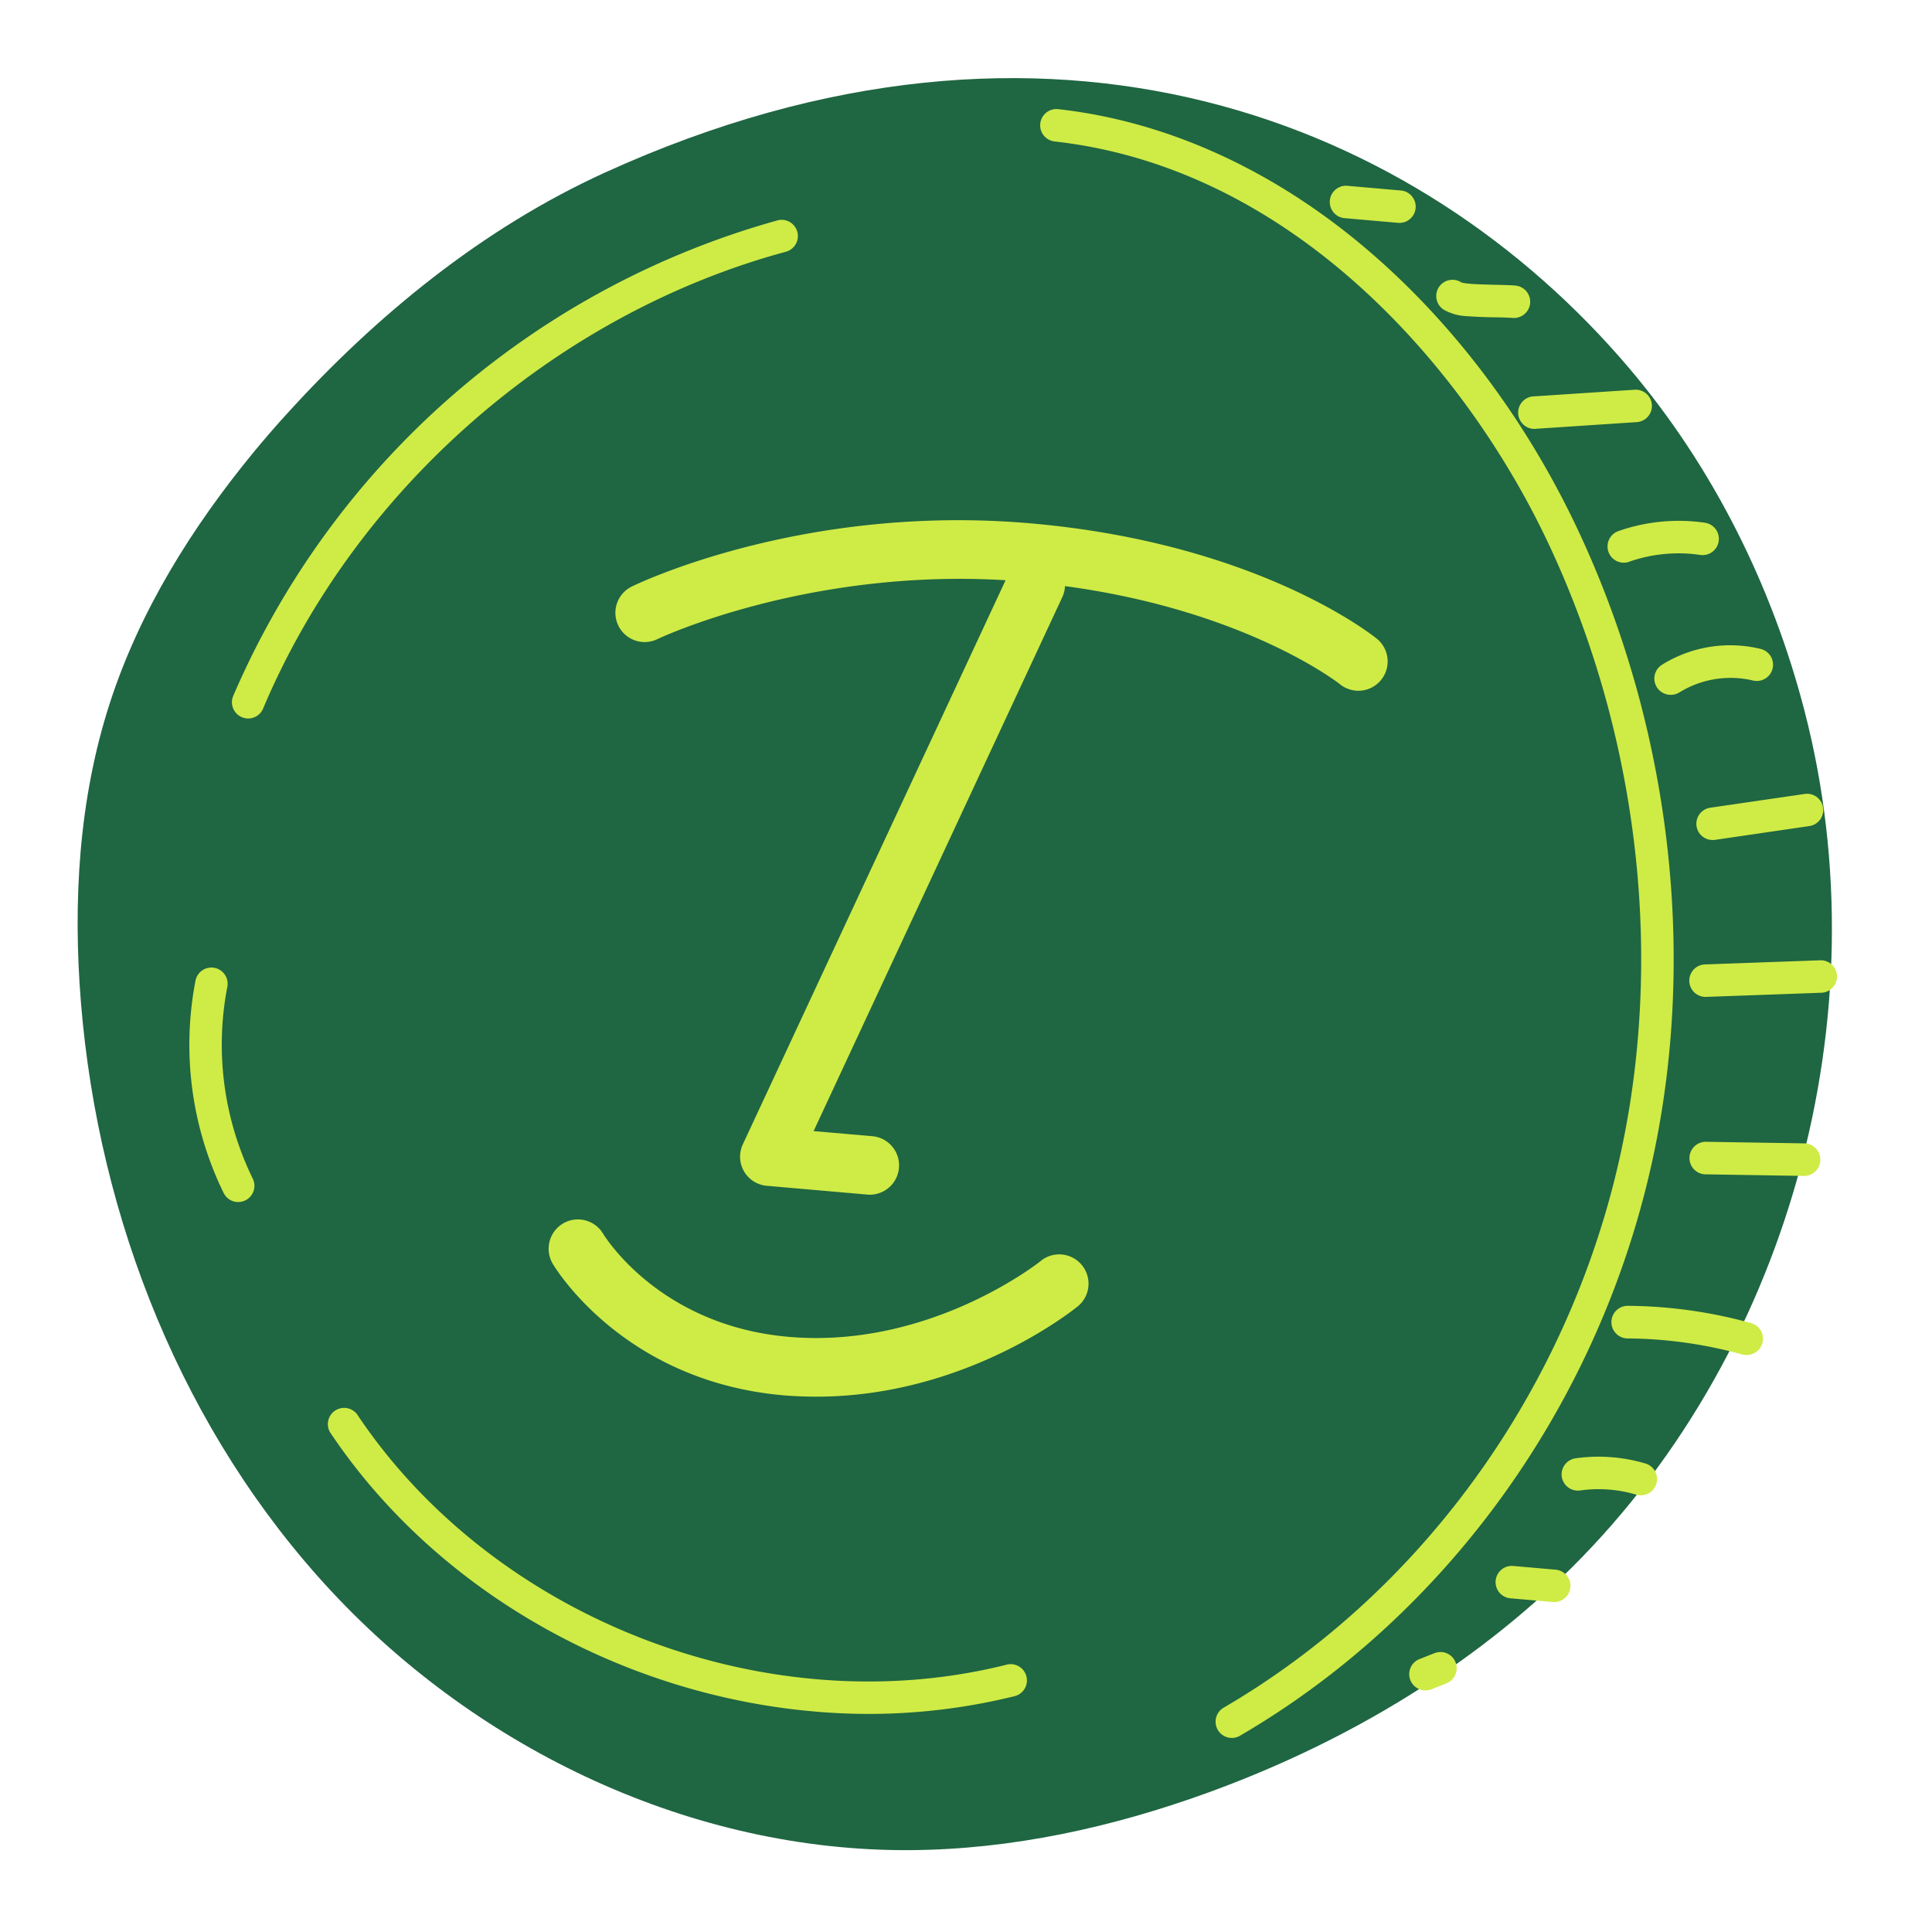
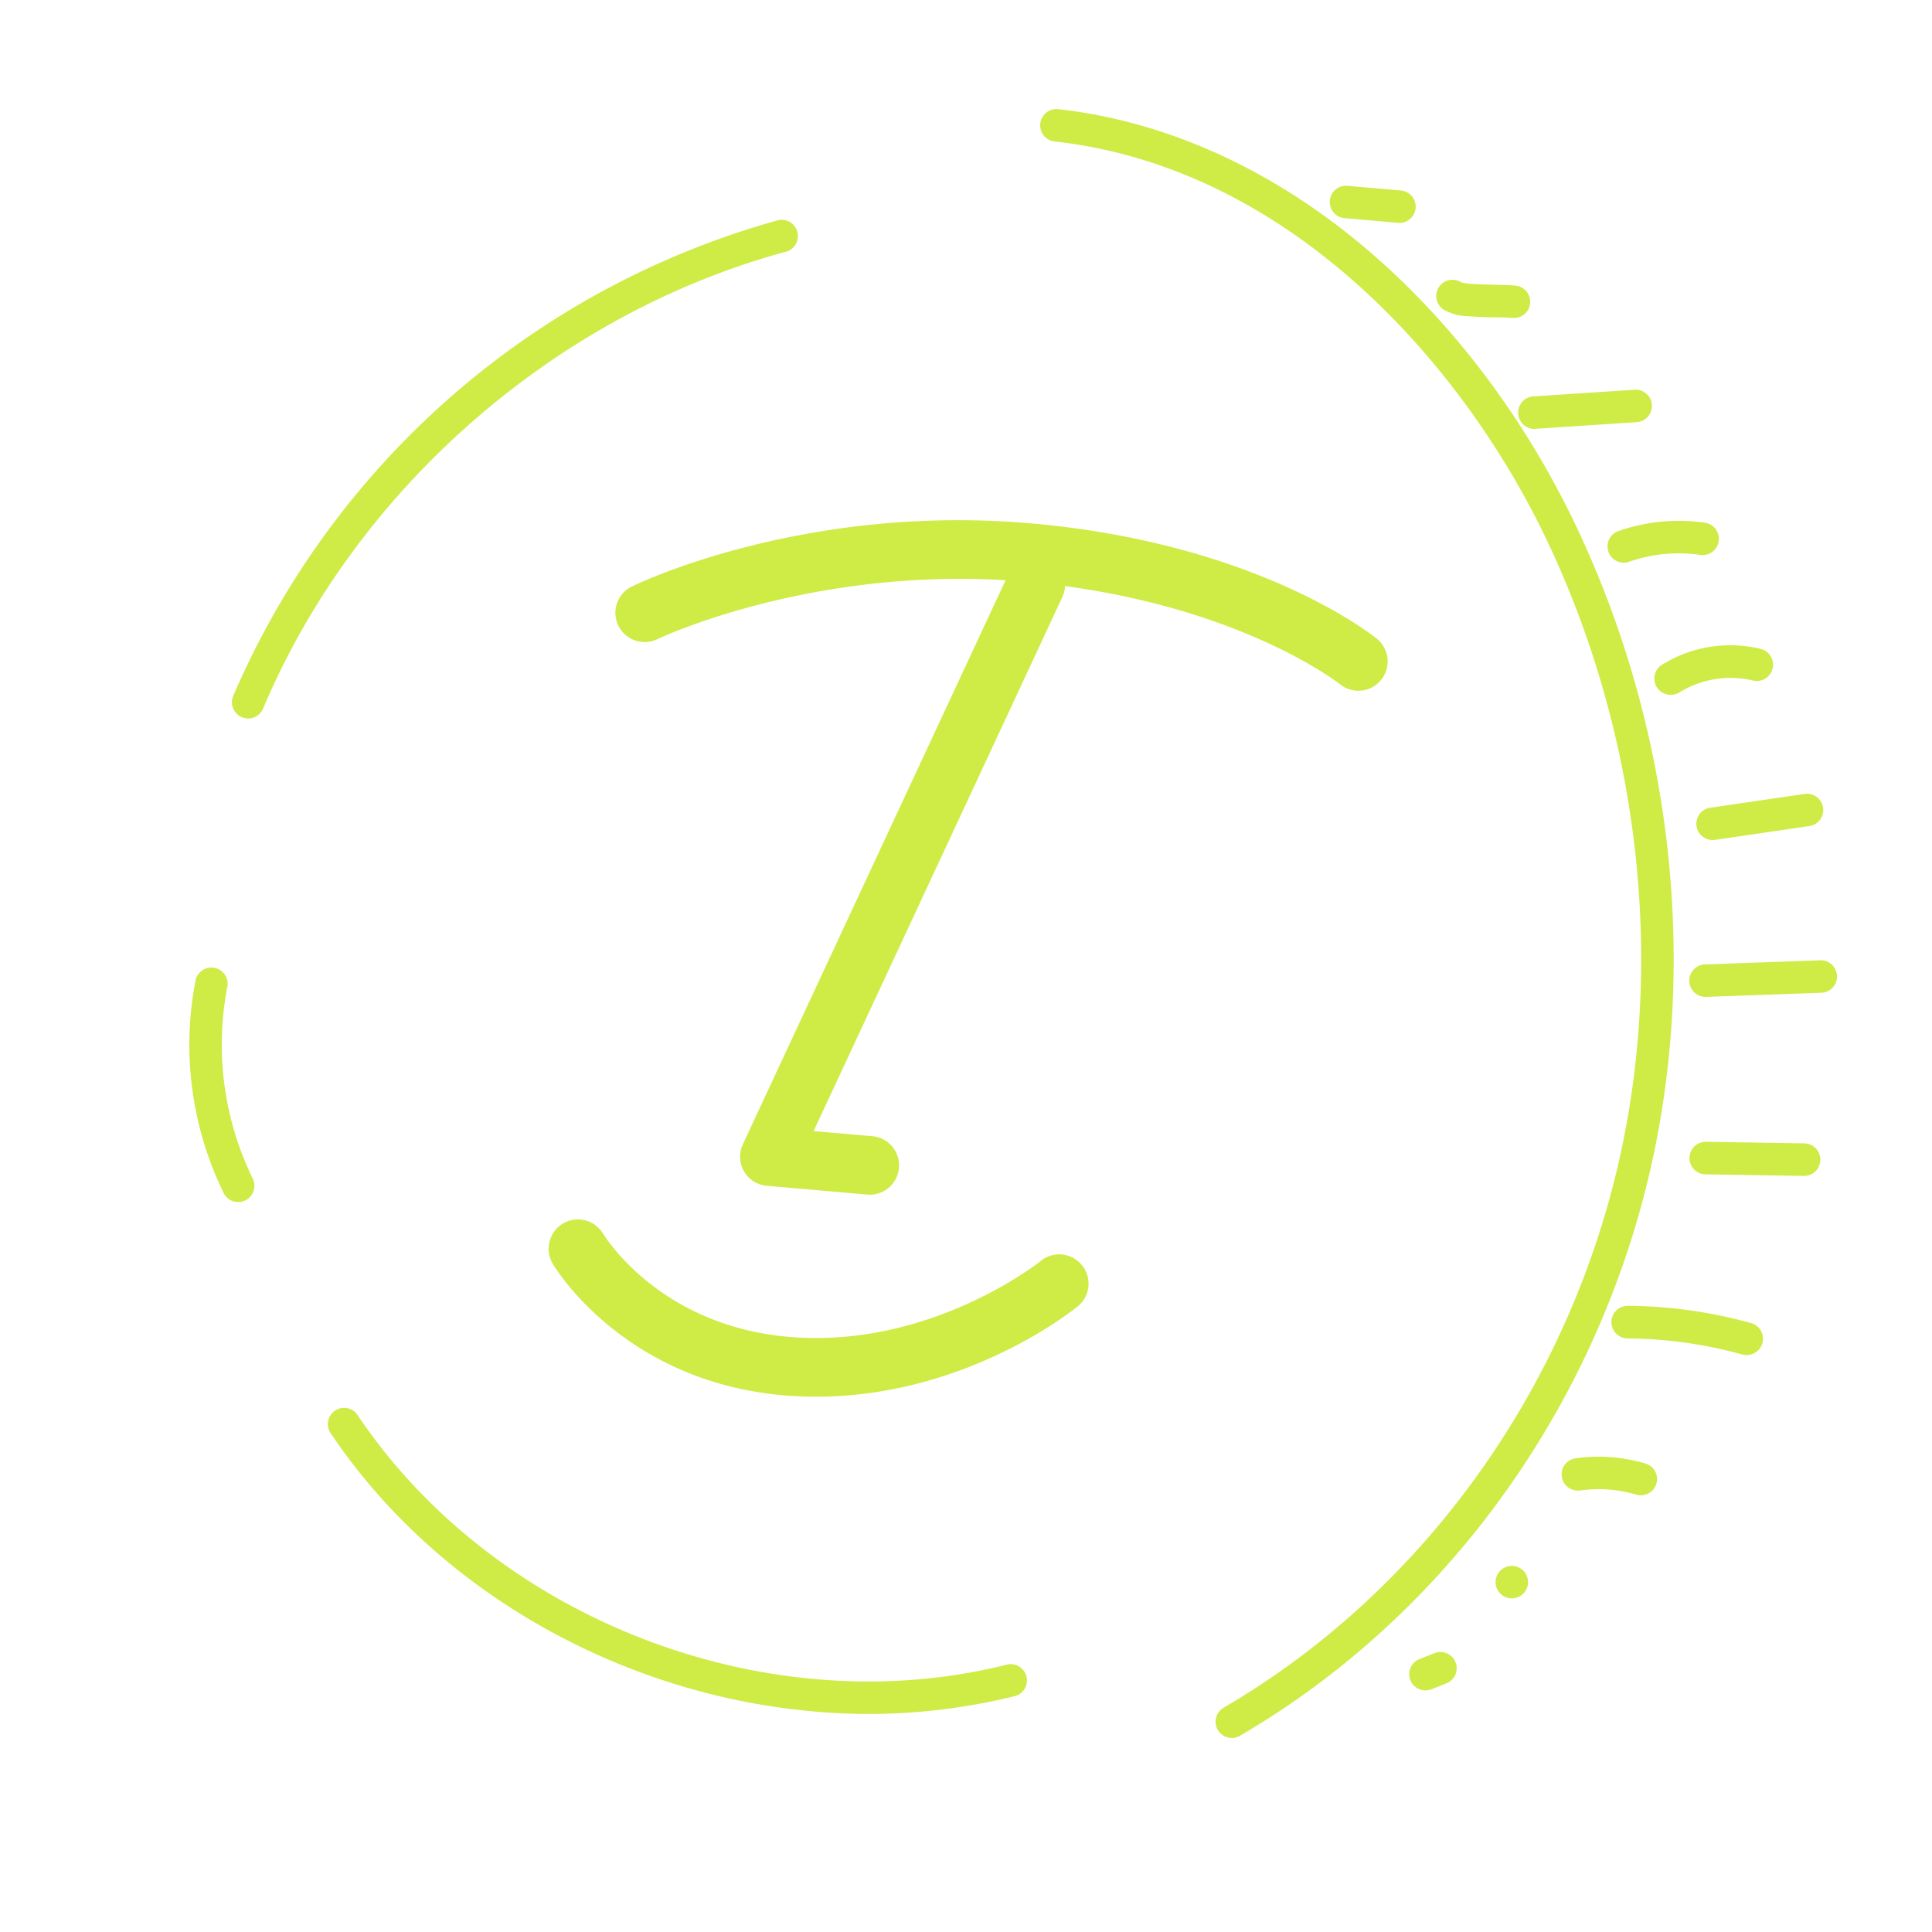
<svg xmlns="http://www.w3.org/2000/svg" width="65" height="65" fill="none">
-   <path d="M8.53 15.217c-2.072 2.522-3.835 5.343-4.839 8.45-1.043 3.225-1.242 6.679-.968 10.06.59 7.29 3.444 14.464 8.43 19.814s12.15 8.75 19.464 8.705c3.42-.02 6.81-.768 10.024-1.935 4.39-1.594 8.518-3.997 11.89-7.23 7.645-7.332 10.842-18.93 8.174-29.187-1.093-4.208-3.085-8.195-5.892-11.505-7.063-8.327-19.471-13.402-34.45-6.588-4.116 1.872-7.712 4.81-10.746 8.16-.373.41-.735.829-1.087 1.256z" fill="#1F6642" />
  <path d="M41.398 58.469a.546.546 0 01-.228-1.017c6.348-3.701 11.106-10.044 13.055-17.4 1.86-7.023 1.077-14.972-2.149-21.806-2.805-5.942-8.64-12.605-16.606-13.488a.547.547 0 01.108-1.088l.012.001c3.666.406 7.276 2.049 10.438 4.752 2.872 2.455 5.305 5.69 7.036 9.356 3.333 7.064 4.147 15.284 2.217 22.553-2.023 7.638-6.965 14.218-13.562 18.064a.536.536 0 01-.322.073zm15.97-24.929a.547.547 0 01.028-1.094l3.841-.138a.545.545 0 11.042 1.092l-3.841.138-.07.002zm.215-5.28a.546.546 0 01-.03-1.087l3.147-.459a.546.546 0 11.158 1.08l-3.147.461a.57.57 0 01-.128.004zm-1.426-4.886a.547.547 0 01-.244-1.007 4.338 4.338 0 013.337-.531.547.547 0 01-.261 1.062 3.278 3.278 0 00-2.49.399.547.547 0 01-.342.077zm-1.577-4.445a.547.547 0 01-.133-1.06 6.125 6.125 0 012.915-.282.547.547 0 11-.16 1.083 5.027 5.027 0 00-2.393.23.524.524 0 01-.229.029z" fill="#CFEB46" />
-   <path d="M51.618 14.43a.548.548 0 11.013-1.096l3.364-.222a.546.546 0 01.072 1.09l-3.364.222a.565.565 0 01-.085.006zm-2.232-3.791a1.76 1.76 0 01-.792-.207.546.546 0 11.57-.931c.176.063.817.071 1.155.081.25.006.486.01.664.026a.546.546 0 11-.095 1.088 9.947 9.947 0 00-.59-.02 15.184 15.184 0 01-.912-.037zm-.21-1.132h.009-.01zm-2.141-2.01l-1.828-.16a.547.547 0 01.095-1.088l1.829.16a.546.546 0 11-.096 1.088zm10.288 32.009a.548.548 0 01.057-1.092l3.346.054a.548.548 0 01-.018 1.095l-3.346-.054-.04-.003zm1.392 6.082a.623.623 0 01-.099-.018 14.849 14.849 0 00-3.88-.54.549.549 0 01.008-1.097c1.408.008 2.808.203 4.165.58a.546.546 0 01-.194 1.071v.004zm-5.675 4.56a.546.546 0 01-.03-1.085 5.531 5.531 0 012.378.184.547.547 0 01-.319 1.045 4.436 4.436 0 00-1.906-.147.556.556 0 01-.123.003zm-.798 3.75l-1.426-.125a.546.546 0 01.095-1.088l1.426.125a.546.546 0 11-.095 1.088zm-4.329 2.972a.546.546 0 01-.153-1.053l.496-.196a.546.546 0 11.4 1.016l-.495.196a.536.536 0 01-.248.037zM8.302 24.17a.546.546 0 01-.456-.756A28.153 28.153 0 0126.185 7.407a.547.547 0 01.283 1.055c-7.75 2.088-14.5 7.98-17.616 15.377a.546.546 0 01-.55.332zm-.335 16.27a.547.547 0 01-.443-.304 11.355 11.355 0 01-.952-7.114.546.546 0 111.071.206 10.26 10.26 0 00.861 6.426.546.546 0 01-.537.785zm19.407 17.139c-6.44-.563-12.674-4.006-16.27-9.392a.547.547 0 01.908-.606c4.616 6.913 13.816 10.454 21.875 8.42a.547.547 0 01.268 1.06 20.47 20.47 0 01-6.781.518zM46.323 21.49c-.161-.13-4.03-3.216-11.643-3.882-7.611-.666-13.188 2.01-13.422 2.124a.983.983 0 10.861 1.77c.051-.025 5.035-2.384 11.713-1.981l-8.839 18.976a.982.982 0 00.808 1.398l3.397.297a.986.986 0 00.172-1.964l-1.997-.174L35.74 20.09a.966.966 0 00.09-.371c6.092.82 9.219 3.275 9.25 3.3a.984.984 0 101.242-1.53h.002zM35.038 42.406c-.034.03-3.587 2.877-8.245 2.59-.089-.007-.177-.012-.263-.02-4.315-.377-6.156-3.336-6.24-3.47a.986.986 0 00-1.348-.343.99.99 0 00-.348 1.351c.096.165 2.4 3.96 7.758 4.429.105.009.21.018.317.022 5.451.336 9.449-2.896 9.618-3.036a.986.986 0 00-1.251-1.523h.002z" fill="#CFEB46" />
+   <path d="M51.618 14.43a.548.548 0 11.013-1.096l3.364-.222a.546.546 0 01.072 1.09l-3.364.222a.565.565 0 01-.085.006zm-2.232-3.791a1.76 1.76 0 01-.792-.207.546.546 0 11.57-.931c.176.063.817.071 1.155.081.25.006.486.01.664.026a.546.546 0 11-.095 1.088 9.947 9.947 0 00-.59-.02 15.184 15.184 0 01-.912-.037zm-.21-1.132h.009-.01zm-2.141-2.01l-1.828-.16a.547.547 0 01.095-1.088l1.829.16a.546.546 0 11-.096 1.088zm10.288 32.009a.548.548 0 01.057-1.092l3.346.054a.548.548 0 01-.018 1.095l-3.346-.054-.04-.003zm1.392 6.082a.623.623 0 01-.099-.018 14.849 14.849 0 00-3.88-.54.549.549 0 01.008-1.097c1.408.008 2.808.203 4.165.58a.546.546 0 01-.194 1.071v.004zm-5.675 4.56a.546.546 0 01-.03-1.085 5.531 5.531 0 012.378.184.547.547 0 01-.319 1.045 4.436 4.436 0 00-1.906-.147.556.556 0 01-.123.003zm-.798 3.75l-1.426-.125a.546.546 0 01.095-1.088a.546.546 0 11-.095 1.088zm-4.329 2.972a.546.546 0 01-.153-1.053l.496-.196a.546.546 0 11.4 1.016l-.495.196a.536.536 0 01-.248.037zM8.302 24.17a.546.546 0 01-.456-.756A28.153 28.153 0 0126.185 7.407a.547.547 0 01.283 1.055c-7.75 2.088-14.5 7.98-17.616 15.377a.546.546 0 01-.55.332zm-.335 16.27a.547.547 0 01-.443-.304 11.355 11.355 0 01-.952-7.114.546.546 0 111.071.206 10.26 10.26 0 00.861 6.426.546.546 0 01-.537.785zm19.407 17.139c-6.44-.563-12.674-4.006-16.27-9.392a.547.547 0 01.908-.606c4.616 6.913 13.816 10.454 21.875 8.42a.547.547 0 01.268 1.06 20.47 20.47 0 01-6.781.518zM46.323 21.49c-.161-.13-4.03-3.216-11.643-3.882-7.611-.666-13.188 2.01-13.422 2.124a.983.983 0 10.861 1.77c.051-.025 5.035-2.384 11.713-1.981l-8.839 18.976a.982.982 0 00.808 1.398l3.397.297a.986.986 0 00.172-1.964l-1.997-.174L35.74 20.09a.966.966 0 00.09-.371c6.092.82 9.219 3.275 9.25 3.3a.984.984 0 101.242-1.53h.002zM35.038 42.406c-.034.03-3.587 2.877-8.245 2.59-.089-.007-.177-.012-.263-.02-4.315-.377-6.156-3.336-6.24-3.47a.986.986 0 00-1.348-.343.99.99 0 00-.348 1.351c.096.165 2.4 3.96 7.758 4.429.105.009.21.018.317.022 5.451.336 9.449-2.896 9.618-3.036a.986.986 0 00-1.251-1.523h.002z" fill="#CFEB46" />
</svg>